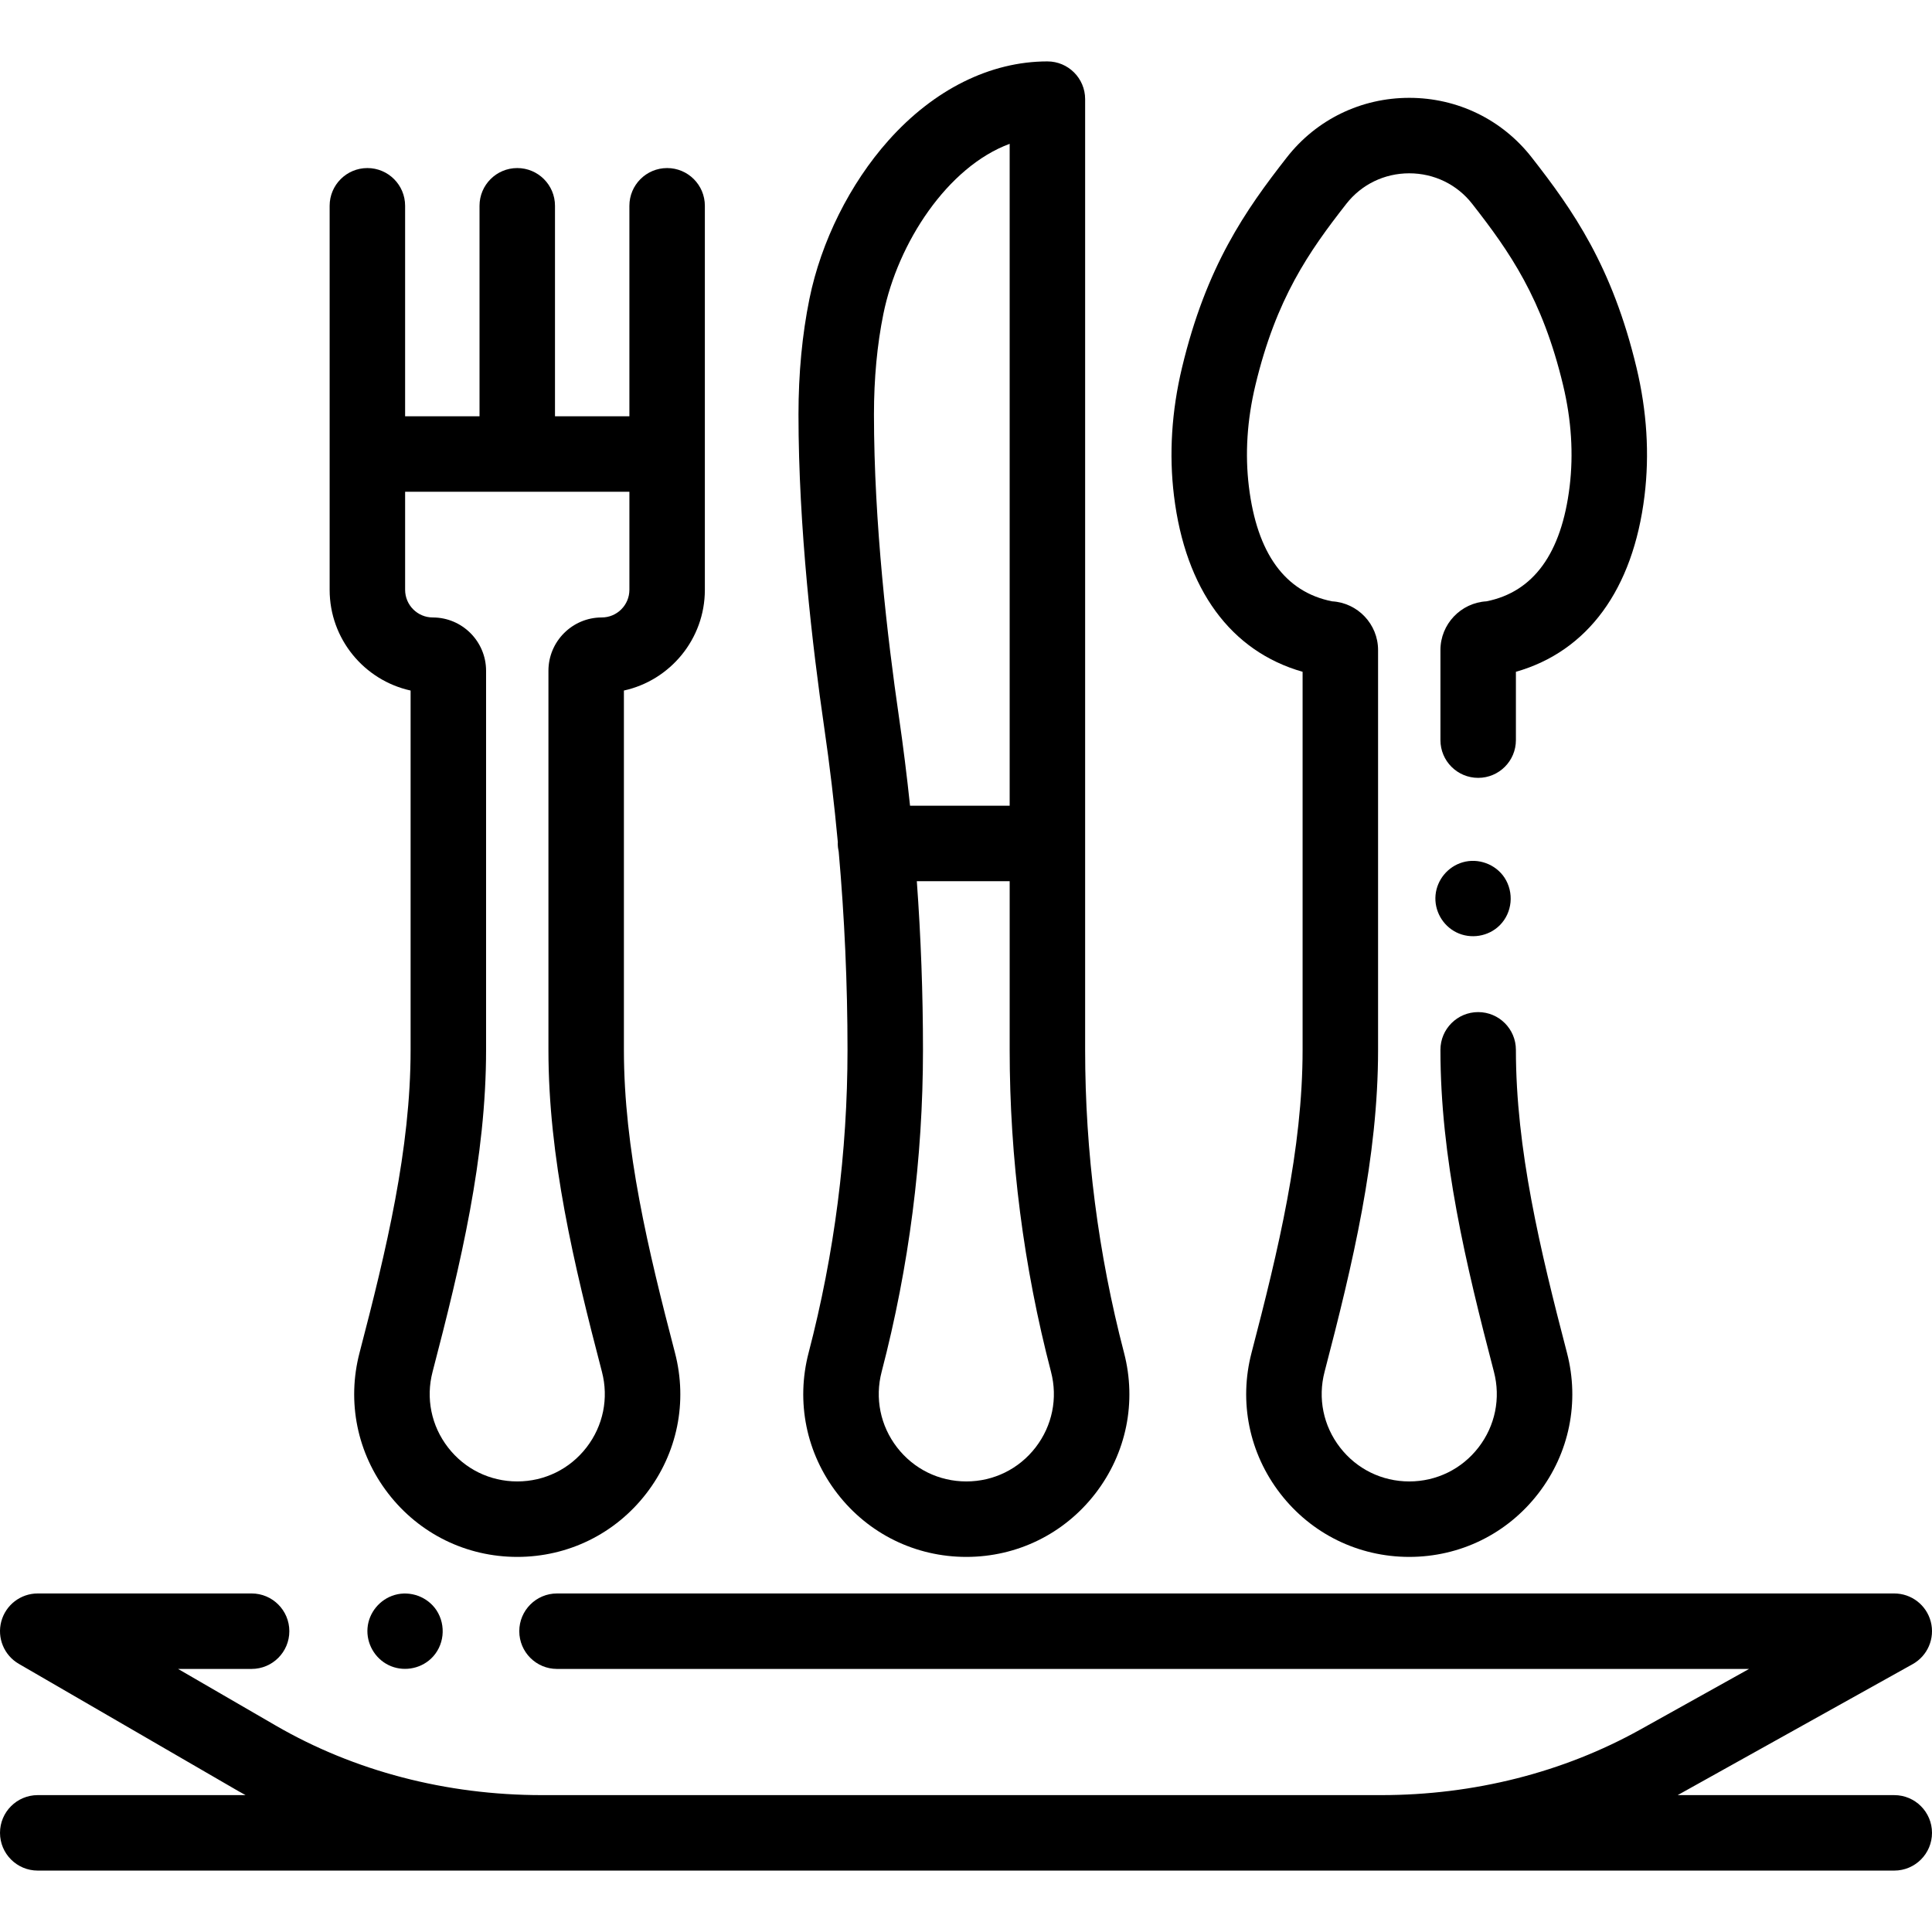
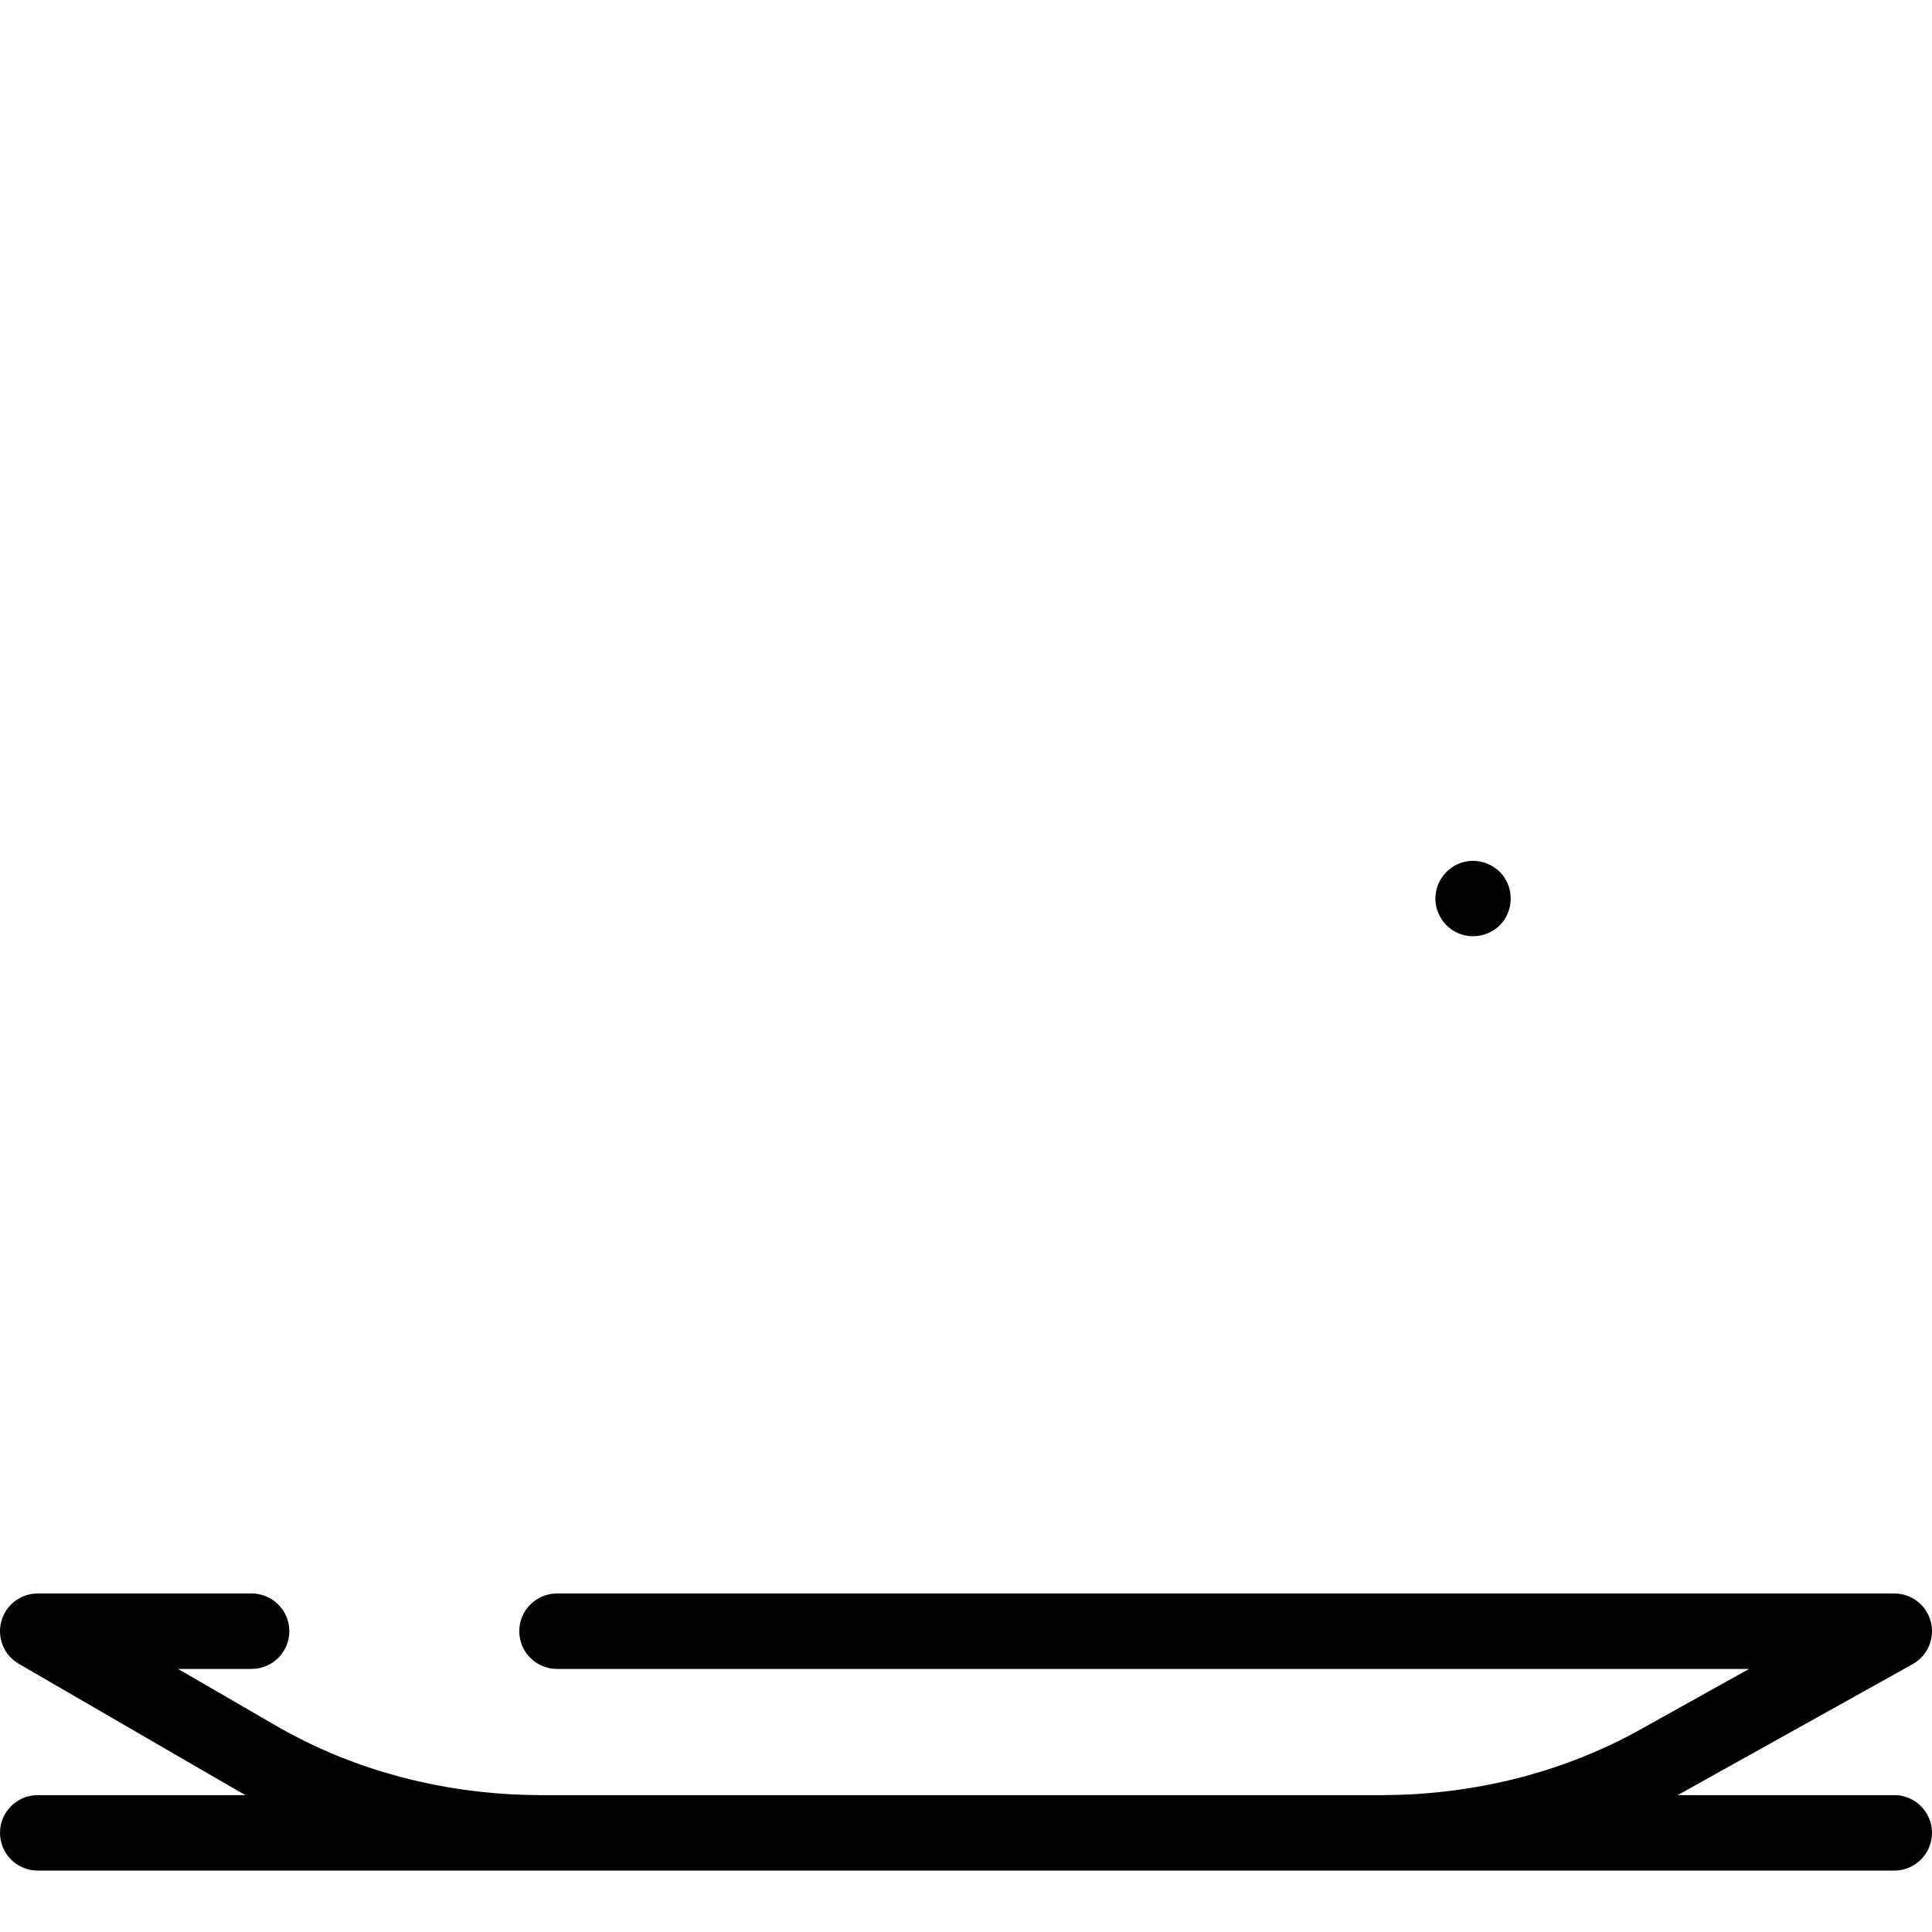
<svg xmlns="http://www.w3.org/2000/svg" version="1.1" id="Capa_1" x="0px" y="0px" viewBox="0 0 512.002 512.002" style="enable-background:new 0 0 512.002 512.002;" xml:space="preserve" width="512" height="512">
  <g>
    <g>
      <path style="fill:rgb(0,0,0);" d="M502.001,475.728h-57.399l62.267-34.707c3.979-2.217,5.956-6.842,4.811-11.25    s-5.125-7.485-9.679-7.485H147.616c-5.522,0-10,4.477-10,10s4.478,10,10,10H463.52l-28.833,16.07    c-20.388,11.364-44.129,17.371-68.656,17.371H143.603c-25.336,0-49.723-6.374-70.522-18.432l-25.892-15.01h19.487    c5.522,0,10-4.477,10-10s-4.478-10-10-10H10.001c-4.522,0-8.482,3.036-9.657,7.403c-1.174,4.368,0.729,8.98,4.642,11.248    l58.064,33.661c0.669,0.388,1.352,0.751,2.027,1.129H10.001c-5.522,0-10,4.477-10,10s4.478,10,10,10h133.603h222.428h135.97    c5.522,0,10-4.477,10-10S507.523,475.728,502.001,475.728z" />
-       <path style="fill:rgb(0,0,0);" d="M222.034,223.178c-0.004,0.115-0.017,0.228-0.017,0.344c0,0.758,0.092,1.493,0.251,2.203    c1.544,17.44,2.332,34.999,2.332,52.494c0,27.07-3.468,54.078-10.307,80.274c-3.405,13.045-0.632,26.646,7.61,37.316    c8.241,10.669,20.7,16.789,34.183,16.789c13.482,0,25.941-6.119,34.184-16.789c8.241-10.669,11.015-24.271,7.609-37.316    c-6.838-26.194-10.306-53.202-10.306-80.274V26.274c0-5.523-4.478-10-10-10c-15.135,0-30.099,7.445-42.136,20.965    c-10.206,11.462-17.832,26.75-20.924,41.945c-1.928,9.473-2.905,19.786-2.905,30.653c0,29.885,3.71,61.623,6.822,82.985    C219.894,202.872,221.089,213.004,222.034,223.178z M274.441,383.582c-4.426,5.729-11.116,9.015-18.355,9.015    c-7.239,0-13.93-3.286-18.355-9.015c-4.426-5.729-5.915-13.033-4.086-20.039c7.27-27.844,10.955-56.552,10.955-85.326    c0-14.888-0.549-29.822-1.633-44.696h24.607v44.696c0,28.775,3.686,57.483,10.954,85.326    C280.356,370.549,278.867,377.853,274.441,383.582z M234.111,83.172c3.839-18.862,17.001-38.976,33.462-45.056v175.405h-26.402    c-0.835-7.896-1.811-15.764-2.949-23.583c-3.017-20.708-6.613-51.414-6.613-80.102C231.608,100.306,232.45,91.335,234.111,83.172z    " />
-       <path style="fill:rgb(0,0,0);" d="M345.203,178.033v100.185c0,26.275-6.399,52.964-13.529,80.274    c-3.405,13.045-0.632,26.646,7.609,37.316c8.242,10.669,20.701,16.789,34.184,16.789s25.941-6.12,34.184-16.789    c8.241-10.67,11.015-24.271,7.609-37.316c-7.13-27.31-13.529-53.999-13.529-80.274c0-5.523-4.478-10-10-10s-10,4.477-10,10    c0,28.646,6.706,56.707,14.178,85.326c1.829,7.005,0.34,14.309-4.086,20.039c-4.426,5.729-11.116,9.015-18.355,9.015    s-13.93-3.286-18.355-9.015c-4.426-5.729-5.915-13.033-4.086-20.039c7.472-28.619,14.178-56.679,14.178-85.326V172.28    c0-6.883-5.4-12.528-12.187-12.921c-12.475-2.479-19.892-12.705-22.049-30.403c-1.054-8.639-0.473-17.68,1.728-26.872    c5.504-23.003,14.172-35.382,24.102-48.075c4.017-5.134,10.093-8.079,16.67-8.079c6.578,0,12.653,2.945,16.67,8.079    c9.93,12.691,18.598,25.069,24.102,48.076c2.2,9.192,2.781,18.233,1.728,26.872c-2.157,17.695-9.573,27.921-22.05,30.403    c-6.785,0.394-12.186,6.039-12.186,12.921v23.861c0,5.523,4.478,10,10,10s10-4.477,10-10v-18.108    c19.024-5.426,31.059-21.805,34.089-46.657c1.343-11.01,0.626-22.432-2.13-33.947c-6.434-26.889-16.821-41.712-27.801-55.745    c-7.833-10.012-19.649-15.754-32.421-15.755c-0.001,0,0,0-0.001,0c-12.771,0-24.589,5.743-32.422,15.755    c-10.979,14.035-21.368,28.859-27.801,55.744c-2.756,11.516-3.473,22.938-2.13,33.947    C314.144,156.228,326.177,172.605,345.203,178.033z" />
-       <path style="fill:rgb(0,0,0);" d="M108.814,183v95.218c0,26.278-6.4,52.966-13.53,80.274c-3.405,13.045-0.632,26.646,7.609,37.316    c8.242,10.67,20.702,16.79,34.185,16.79s25.941-6.119,34.183-16.789c8.242-10.67,11.016-24.271,7.61-37.317    c-7.13-27.306-13.529-53.992-13.529-80.273v-95.219c12.256-2.694,21.454-13.638,21.454-26.691v-35.985V54.538    c0-5.523-4.478-10-10-10s-10,4.477-10,10v55.786h-19.718V54.538c0-5.523-4.478-10-10-10s-10,4.477-10,10v55.786h-19.719V54.538    c0-5.523-4.478-10-10-10s-10,4.477-10,10v65.786v35.985C87.359,169.361,96.558,180.306,108.814,183z M166.796,156.308    c0,4.04-3.286,7.326-7.326,7.326c-7.79,0-14.128,6.338-14.128,14.128v100.455c0,28.653,6.706,56.711,14.178,85.326    c1.829,7.005,0.34,14.309-4.086,20.039c-4.426,5.729-11.116,9.015-18.355,9.015c-7.24,0-13.931-3.286-18.356-9.016    s-5.915-13.033-4.086-20.038c7.472-28.617,14.179-56.676,14.179-85.326V177.763c0-7.791-6.338-14.128-14.129-14.128    c-4.04,0-7.326-3.287-7.326-7.326v-25.985h59.437V156.308z" />
      <path style="fill:rgb(0,0,0);" d="M398.701,232.571c-2.381-3.569-6.937-5.242-11.06-4.055c-3.92,1.128-6.816,4.607-7.205,8.669    c-0.393,4.095,1.85,8.087,5.532,9.907c3.788,1.873,8.504,1.105,11.493-1.891C400.811,241.843,401.28,236.517,398.701,232.571z" />
-       <path style="fill:rgb(0,0,0);" d="M115.671,426.731c-2.382-3.569-6.929-5.241-11.056-4.055c-3.954,1.136-6.893,4.684-7.221,8.795    c-0.323,4.049,1.902,7.981,5.544,9.781c3.691,1.824,8.249,1.147,11.258-1.664C117.746,436.272,118.314,430.763,115.671,426.731z" />
    </g>
  </g>
</svg>